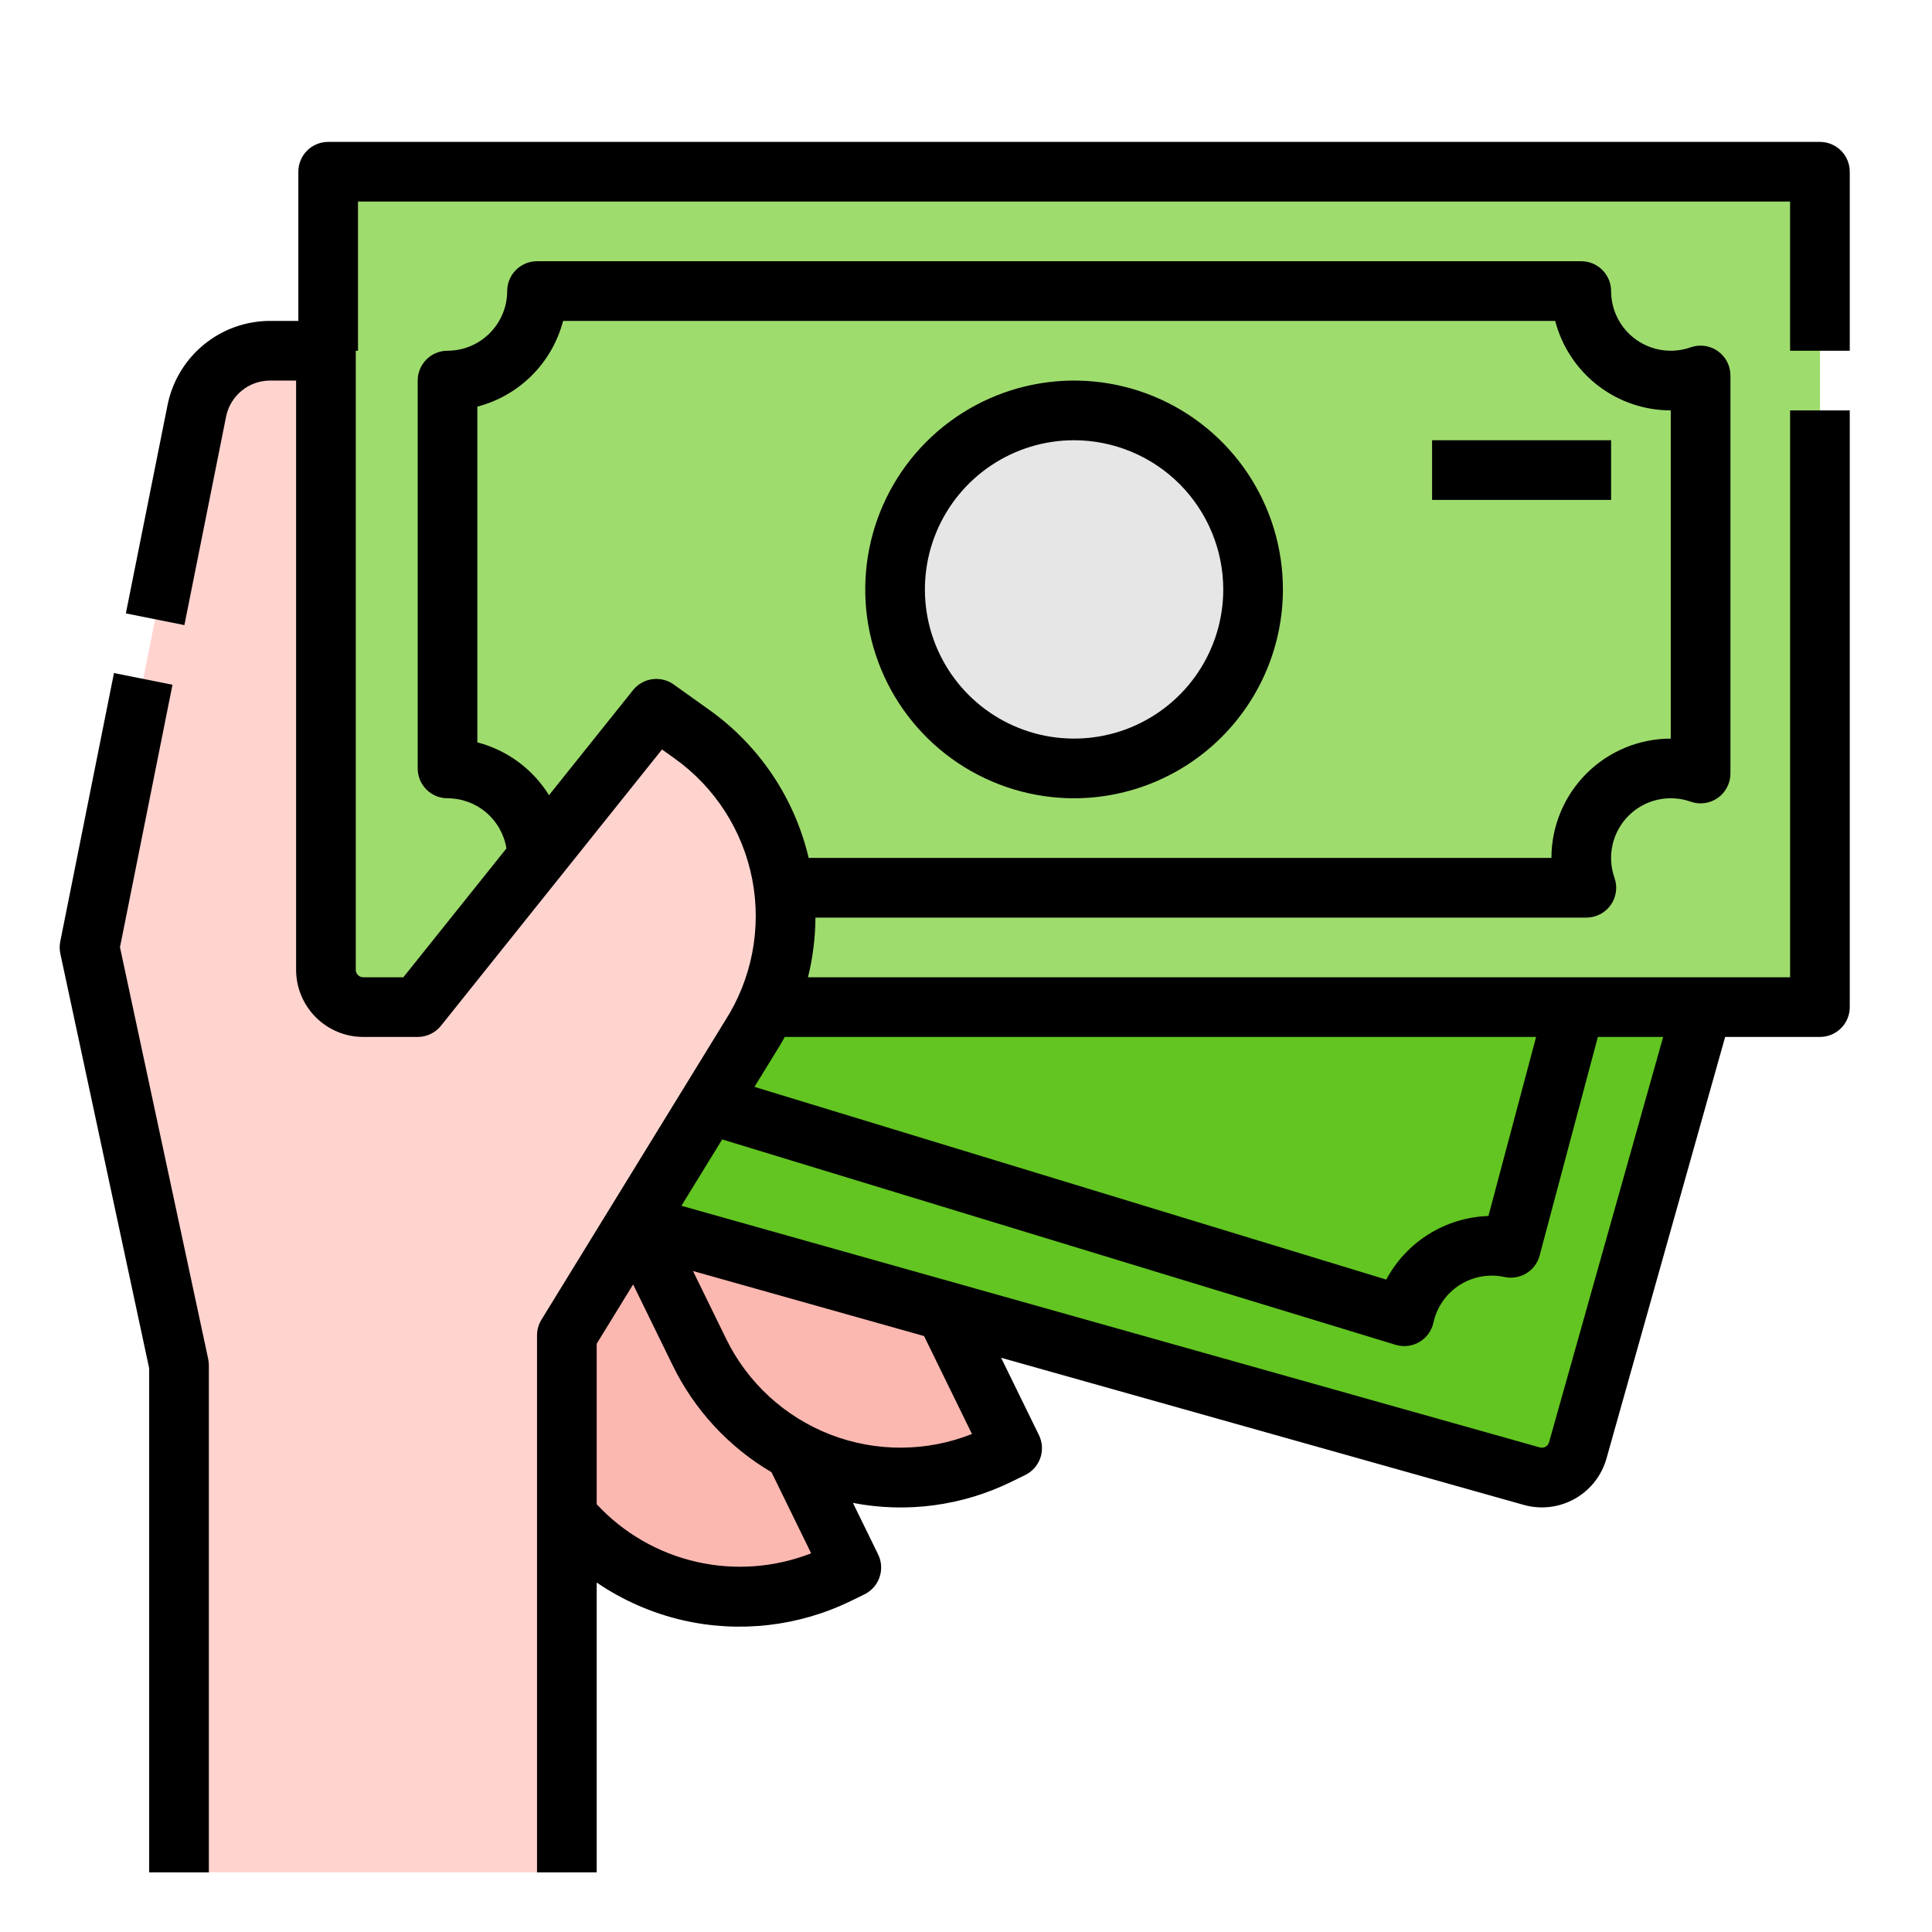
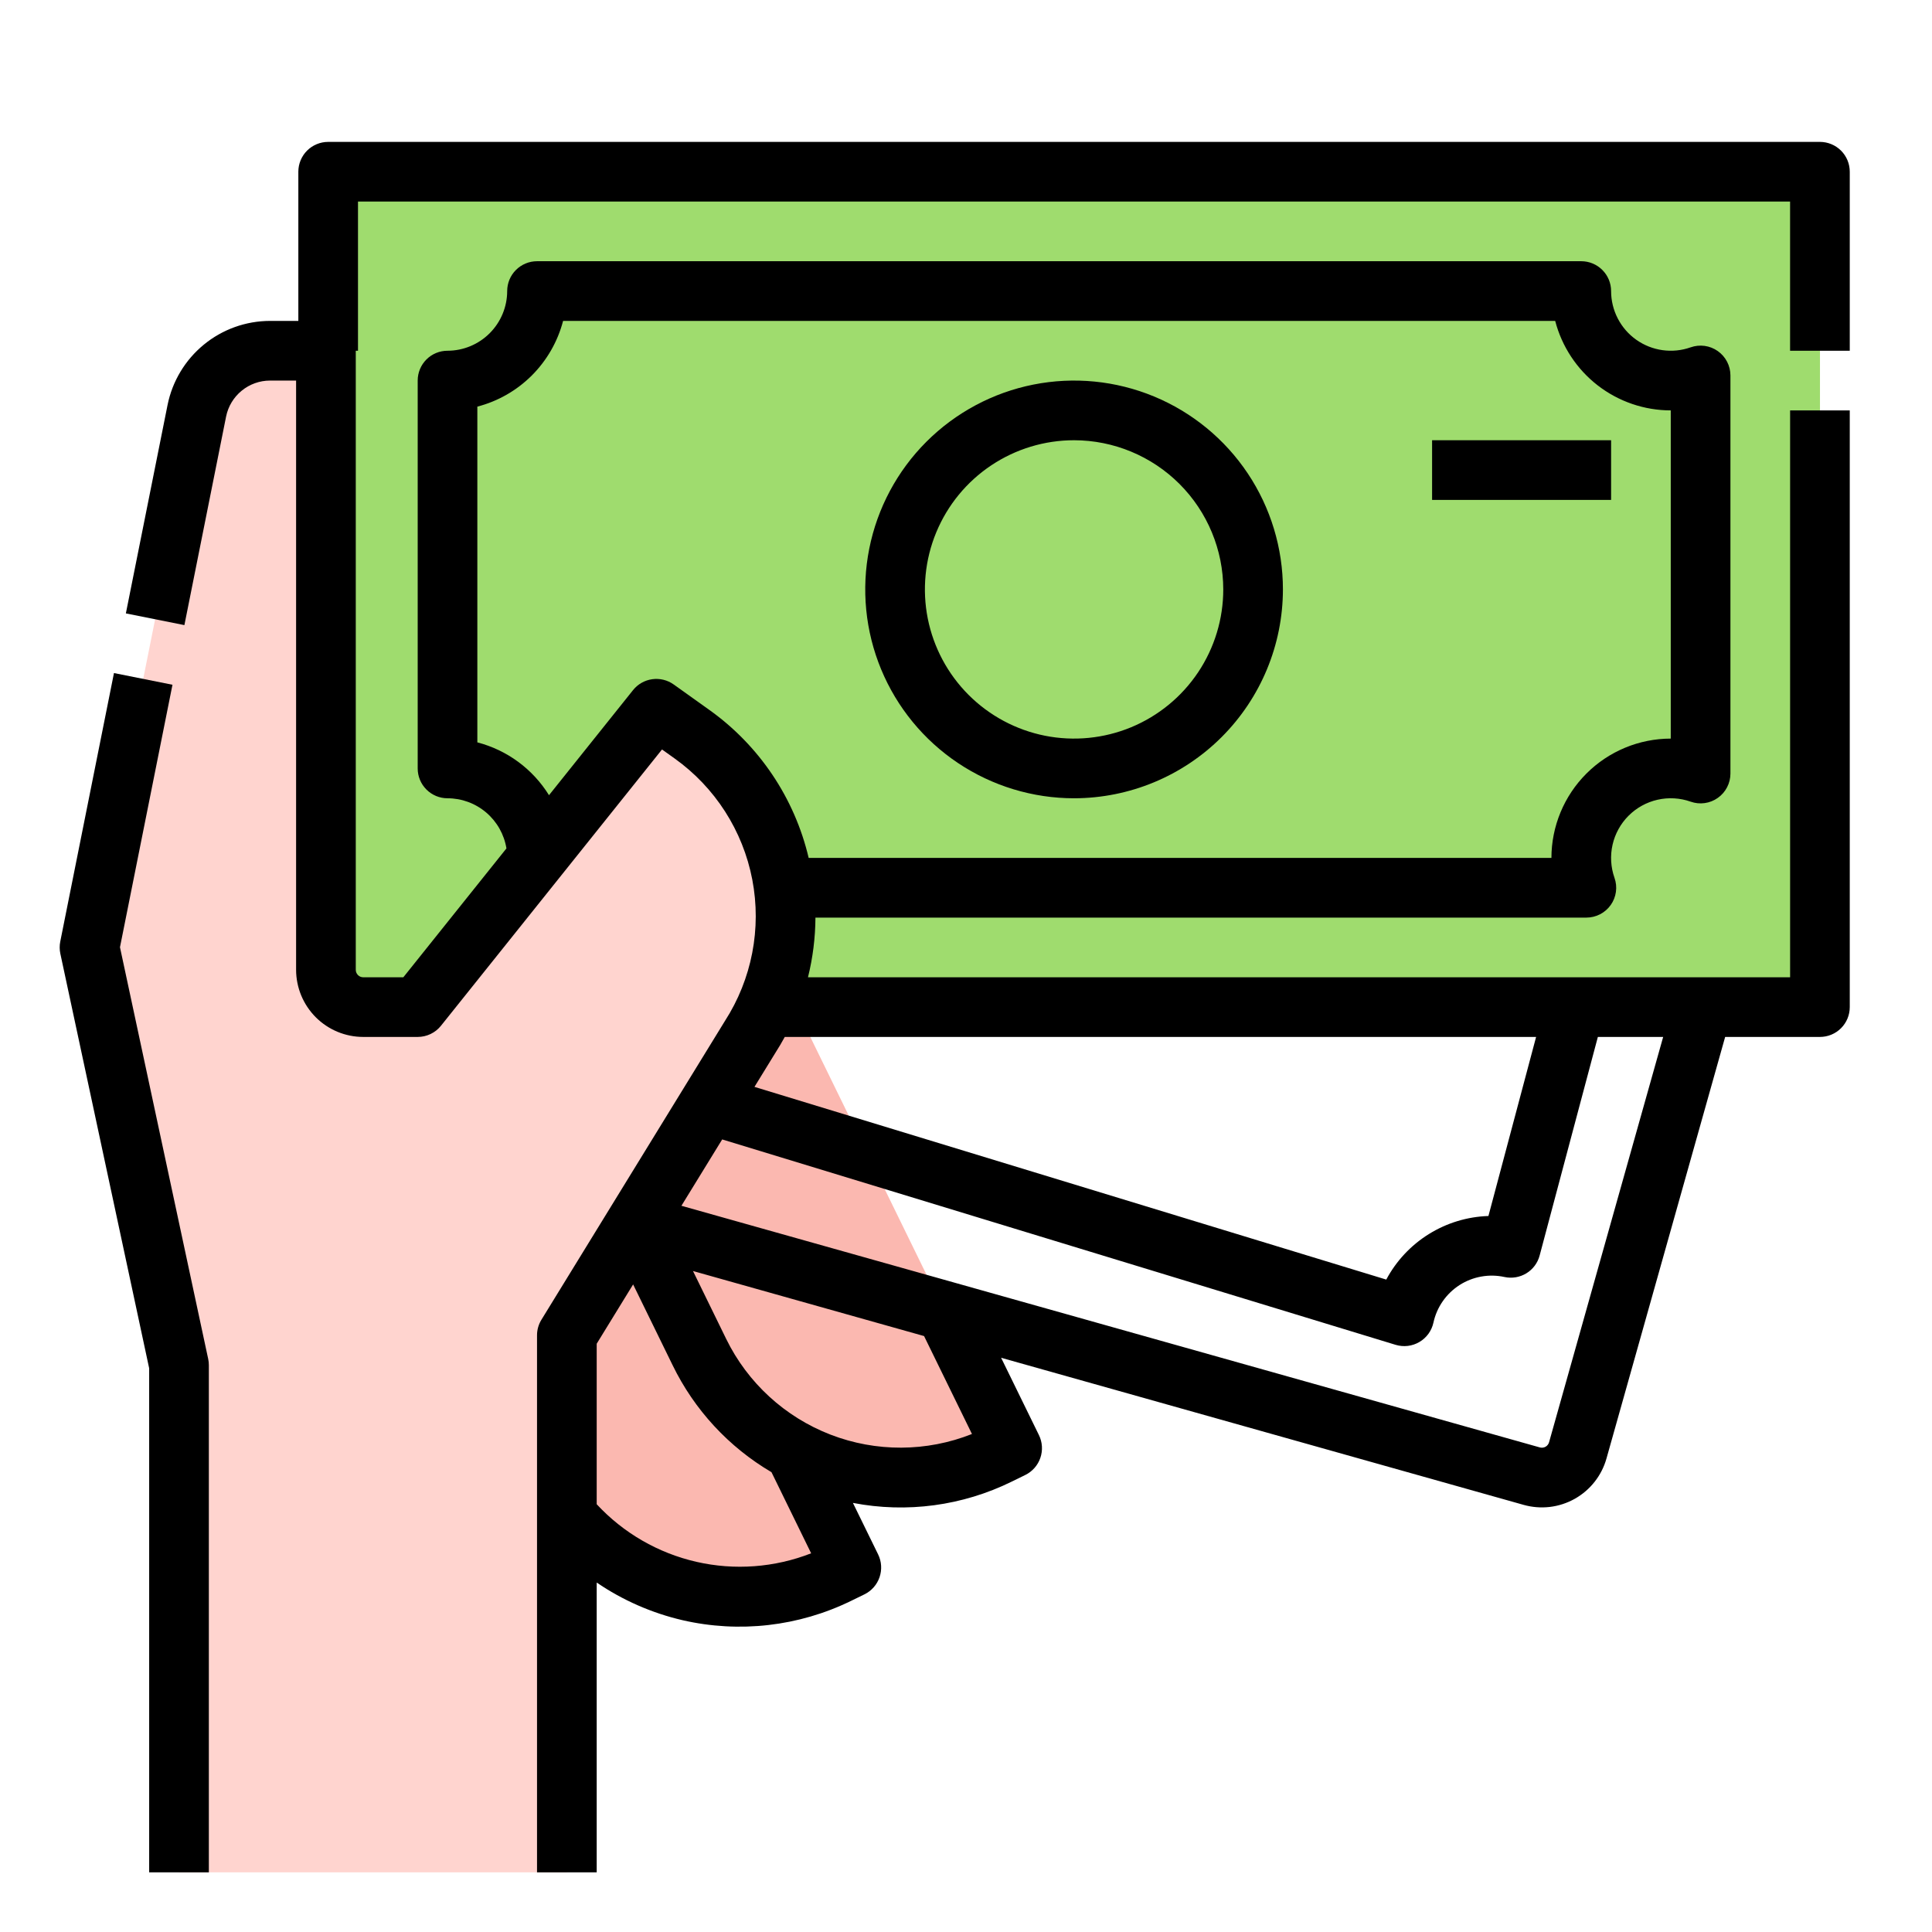
<svg xmlns="http://www.w3.org/2000/svg" width="81" height="81" viewBox="0 0 81 81" fill="none">
  <path d="M16.24 48.761L25.226 44.368L35.66 65.71L35.098 65.985C32.864 67.077 30.287 67.237 27.935 66.43C25.583 65.622 23.648 63.913 22.555 61.679L16.24 48.761Z" fill="#FBB8B0" />
  <path d="M22.979 43.762L31.965 39.369L42.398 60.711L41.836 60.985C39.602 62.078 37.025 62.238 34.673 61.43C32.321 60.623 30.386 58.914 29.294 56.679L22.979 43.762Z" fill="#FBB8B0" />
-   <path d="M23.672 50.473L64.222 61.887C64.621 62 65.048 61.949 65.41 61.746C65.772 61.543 66.038 61.205 66.15 60.806L72.455 38.408L31.177 38.471L23.672 50.473Z" fill="#63C521" />
  <path d="M76.303 42.224H13.76V7.2H76.303V42.224Z" fill="#9FDC6E" />
  <path d="M77.552 14.705H75.05V8.45H15.009V14.705H12.508V7.2C12.508 6.868 12.64 6.55 12.874 6.315C13.109 6.081 13.427 5.949 13.759 5.949H76.301C76.633 5.949 76.951 6.081 77.186 6.315C77.421 6.55 77.552 6.868 77.552 7.2V14.705Z" fill="black" />
  <path d="M23.766 78.498V55.983L31.443 43.484C32.745 41.458 33.218 39.008 32.764 36.643C32.31 34.277 30.964 32.177 29.004 30.777L27.518 29.715L17.511 42.224H15.229C14.814 42.224 14.416 42.059 14.123 41.766C13.83 41.472 13.665 41.075 13.665 40.66V14.705H11.32C10.597 14.705 9.896 14.955 9.337 15.414C8.778 15.872 8.395 16.51 8.253 17.219L3.752 39.722L7.505 57.234V78.498H23.766Z" fill="#FFD4CF" />
  <path d="M8.756 78.498H6.254V57.366L2.53 39.984C2.494 39.817 2.493 39.644 2.526 39.477L4.778 28.219L7.231 28.709L5.03 39.713L8.728 56.972C8.747 57.058 8.756 57.146 8.756 57.234V78.498Z" fill="black" />
-   <path d="M45.031 32.217C49.175 32.217 52.536 28.857 52.536 24.712C52.536 20.567 49.175 17.206 45.031 17.206C40.886 17.206 37.525 20.567 37.525 24.712C37.525 28.857 40.886 32.217 45.031 32.217Z" fill="#E6E6E6" />
  <path d="M45.031 33.468C43.3 33.468 41.607 32.954 40.167 31.992C38.727 31.03 37.605 29.662 36.942 28.062C36.279 26.462 36.106 24.702 36.444 23.003C36.782 21.305 37.615 19.745 38.84 18.52C40.065 17.296 41.625 16.462 43.323 16.124C45.022 15.786 46.782 15.959 48.382 16.622C49.982 17.285 51.35 18.407 52.312 19.847C53.274 21.287 53.787 22.98 53.787 24.712C53.785 27.033 52.861 29.259 51.22 30.9C49.578 32.542 47.353 33.465 45.031 33.468ZM45.031 18.457C43.794 18.457 42.585 18.824 41.557 19.511C40.528 20.198 39.727 21.175 39.253 22.318C38.78 23.461 38.656 24.718 38.897 25.932C39.139 27.145 39.734 28.259 40.609 29.134C41.484 30.009 42.598 30.604 43.811 30.846C45.024 31.087 46.282 30.963 47.425 30.49C48.568 30.016 49.544 29.215 50.232 28.186C50.919 27.158 51.286 25.948 51.286 24.712C51.284 23.053 50.624 21.464 49.452 20.291C48.279 19.119 46.69 18.459 45.031 18.457Z" fill="black" />
  <path d="M60.041 18.457H67.546V20.959H60.041V18.457Z" fill="black" />
  <path d="M75.051 17.206V40.973H33.875C34.078 40.154 34.183 39.314 34.188 38.471H66.509C66.709 38.471 66.906 38.423 67.084 38.331C67.262 38.239 67.415 38.106 67.531 37.942C67.646 37.779 67.721 37.59 67.748 37.392C67.776 37.194 67.755 36.992 67.688 36.803C67.531 36.358 67.503 35.877 67.607 35.416C67.712 34.956 67.944 34.534 68.278 34.2C68.612 33.866 69.034 33.633 69.495 33.529C69.955 33.425 70.436 33.453 70.881 33.61C71.07 33.677 71.272 33.698 71.47 33.67C71.668 33.643 71.857 33.568 72.02 33.452C72.184 33.337 72.317 33.184 72.409 33.006C72.501 32.828 72.549 32.631 72.549 32.431V15.741C72.549 15.541 72.501 15.344 72.409 15.166C72.317 14.989 72.184 14.835 72.02 14.72C71.857 14.604 71.668 14.53 71.47 14.502C71.272 14.475 71.07 14.495 70.881 14.562C70.504 14.695 70.1 14.736 69.704 14.681C69.307 14.626 68.93 14.477 68.603 14.246C68.276 14.015 68.01 13.709 67.826 13.353C67.642 12.998 67.546 12.603 67.546 12.203C67.546 11.871 67.414 11.553 67.179 11.319C66.945 11.084 66.627 10.952 66.295 10.952H22.515C22.183 10.952 21.865 11.084 21.63 11.319C21.396 11.553 21.264 11.871 21.264 12.203C21.263 12.866 20.999 13.502 20.53 13.971C20.061 14.44 19.426 14.704 18.762 14.705C18.431 14.705 18.112 14.836 17.878 15.071C17.643 15.306 17.512 15.624 17.512 15.956V32.217C17.512 32.548 17.643 32.867 17.878 33.101C18.112 33.336 18.431 33.468 18.762 33.468C19.357 33.468 19.931 33.68 20.384 34.065C20.836 34.45 21.137 34.984 21.233 35.57L16.91 40.973H15.229C15.146 40.973 15.066 40.94 15.008 40.881C14.949 40.822 14.916 40.743 14.916 40.66V14.705C14.916 14.373 14.784 14.055 14.55 13.82C14.315 13.586 13.997 13.454 13.665 13.454H11.32C10.308 13.456 9.328 13.807 8.546 14.449C7.764 15.09 7.227 15.982 7.026 16.973L5.277 25.717L7.731 26.208L9.479 17.464C9.565 17.039 9.795 16.657 10.131 16.382C10.466 16.107 10.886 15.956 11.32 15.956H12.414V40.66C12.415 41.406 12.712 42.121 13.239 42.649C13.767 43.177 14.482 43.474 15.229 43.474H17.512C17.699 43.474 17.884 43.432 18.053 43.351C18.222 43.27 18.371 43.152 18.488 43.005L27.755 31.422L28.278 31.795C29.978 33.007 31.146 34.827 31.54 36.878C31.933 38.929 31.522 41.052 30.391 42.808C30.387 42.815 30.382 42.822 30.378 42.829L22.701 55.328C22.579 55.525 22.515 55.752 22.515 55.983V78.498H25.017V66.349C26.108 67.093 27.327 67.627 28.613 67.927C30.992 68.475 33.487 68.19 35.68 67.118L36.242 66.844C36.54 66.698 36.768 66.439 36.875 66.126C36.983 65.812 36.962 65.468 36.816 65.17L35.759 63.01C38.018 63.447 40.358 63.132 42.422 62.115L42.984 61.84C43.282 61.694 43.51 61.436 43.617 61.123C43.725 60.809 43.704 60.465 43.558 60.167L41.972 56.925L63.882 63.093C64.238 63.193 64.61 63.222 64.977 63.179C65.344 63.135 65.698 63.02 66.021 62.839C66.343 62.658 66.627 62.416 66.855 62.125C67.084 61.835 67.253 61.502 67.353 61.146L72.328 43.474H76.302C76.633 43.474 76.952 43.343 77.186 43.108C77.421 42.873 77.552 42.555 77.552 42.224V17.206H75.051ZM29.732 29.759L28.245 28.697C27.985 28.511 27.663 28.432 27.346 28.476C27.029 28.52 26.741 28.683 26.541 28.933L23.017 33.339C22.337 32.242 21.262 31.449 20.013 31.124V17.048C20.878 16.823 21.667 16.371 22.299 15.739C22.93 15.107 23.382 14.319 23.608 13.454H65.202C65.481 14.527 66.108 15.478 66.984 16.157C67.861 16.836 68.938 17.205 70.047 17.206V30.966C68.721 30.967 67.449 31.495 66.511 32.433C65.573 33.371 65.045 34.643 65.044 35.969H33.904C33.314 33.461 31.831 31.253 29.732 29.759ZM32.503 44.149C32.645 43.927 32.778 43.702 32.902 43.474H64.402L62.403 50.981C61.517 51.01 60.656 51.272 59.904 51.74C59.152 52.208 58.536 52.866 58.12 53.647L31.631 45.568L32.503 44.149ZM25.017 63.066V56.336L26.544 53.85L28.199 57.235C29.109 59.107 30.551 60.668 32.345 61.722L34.008 65.123C32.476 65.722 30.799 65.847 29.195 65.48C27.591 65.113 26.135 64.272 25.017 63.066ZM40.75 60.121C38.847 60.876 36.728 60.885 34.818 60.147C32.908 59.408 31.346 57.976 30.446 56.136L29.054 53.288L38.742 56.015L40.75 60.121ZM64.945 60.468C64.934 60.507 64.915 60.544 64.89 60.576C64.865 60.609 64.833 60.636 64.797 60.656C64.761 60.676 64.722 60.688 64.681 60.693C64.64 60.698 64.599 60.695 64.56 60.684L28.569 50.553L30.278 47.771L58.51 56.382C58.676 56.432 58.85 56.448 59.022 56.428C59.194 56.407 59.359 56.352 59.508 56.264C59.658 56.177 59.787 56.059 59.889 55.919C59.99 55.779 60.061 55.619 60.098 55.45C60.168 55.129 60.3 54.825 60.488 54.555C60.676 54.285 60.915 54.055 61.191 53.877C61.468 53.7 61.777 53.579 62.1 53.521C62.424 53.462 62.755 53.469 63.076 53.539C63.391 53.607 63.719 53.552 63.994 53.384C64.269 53.217 64.468 52.949 64.55 52.638L66.991 43.474H69.729L64.945 60.468Z" fill="black" />
</svg>